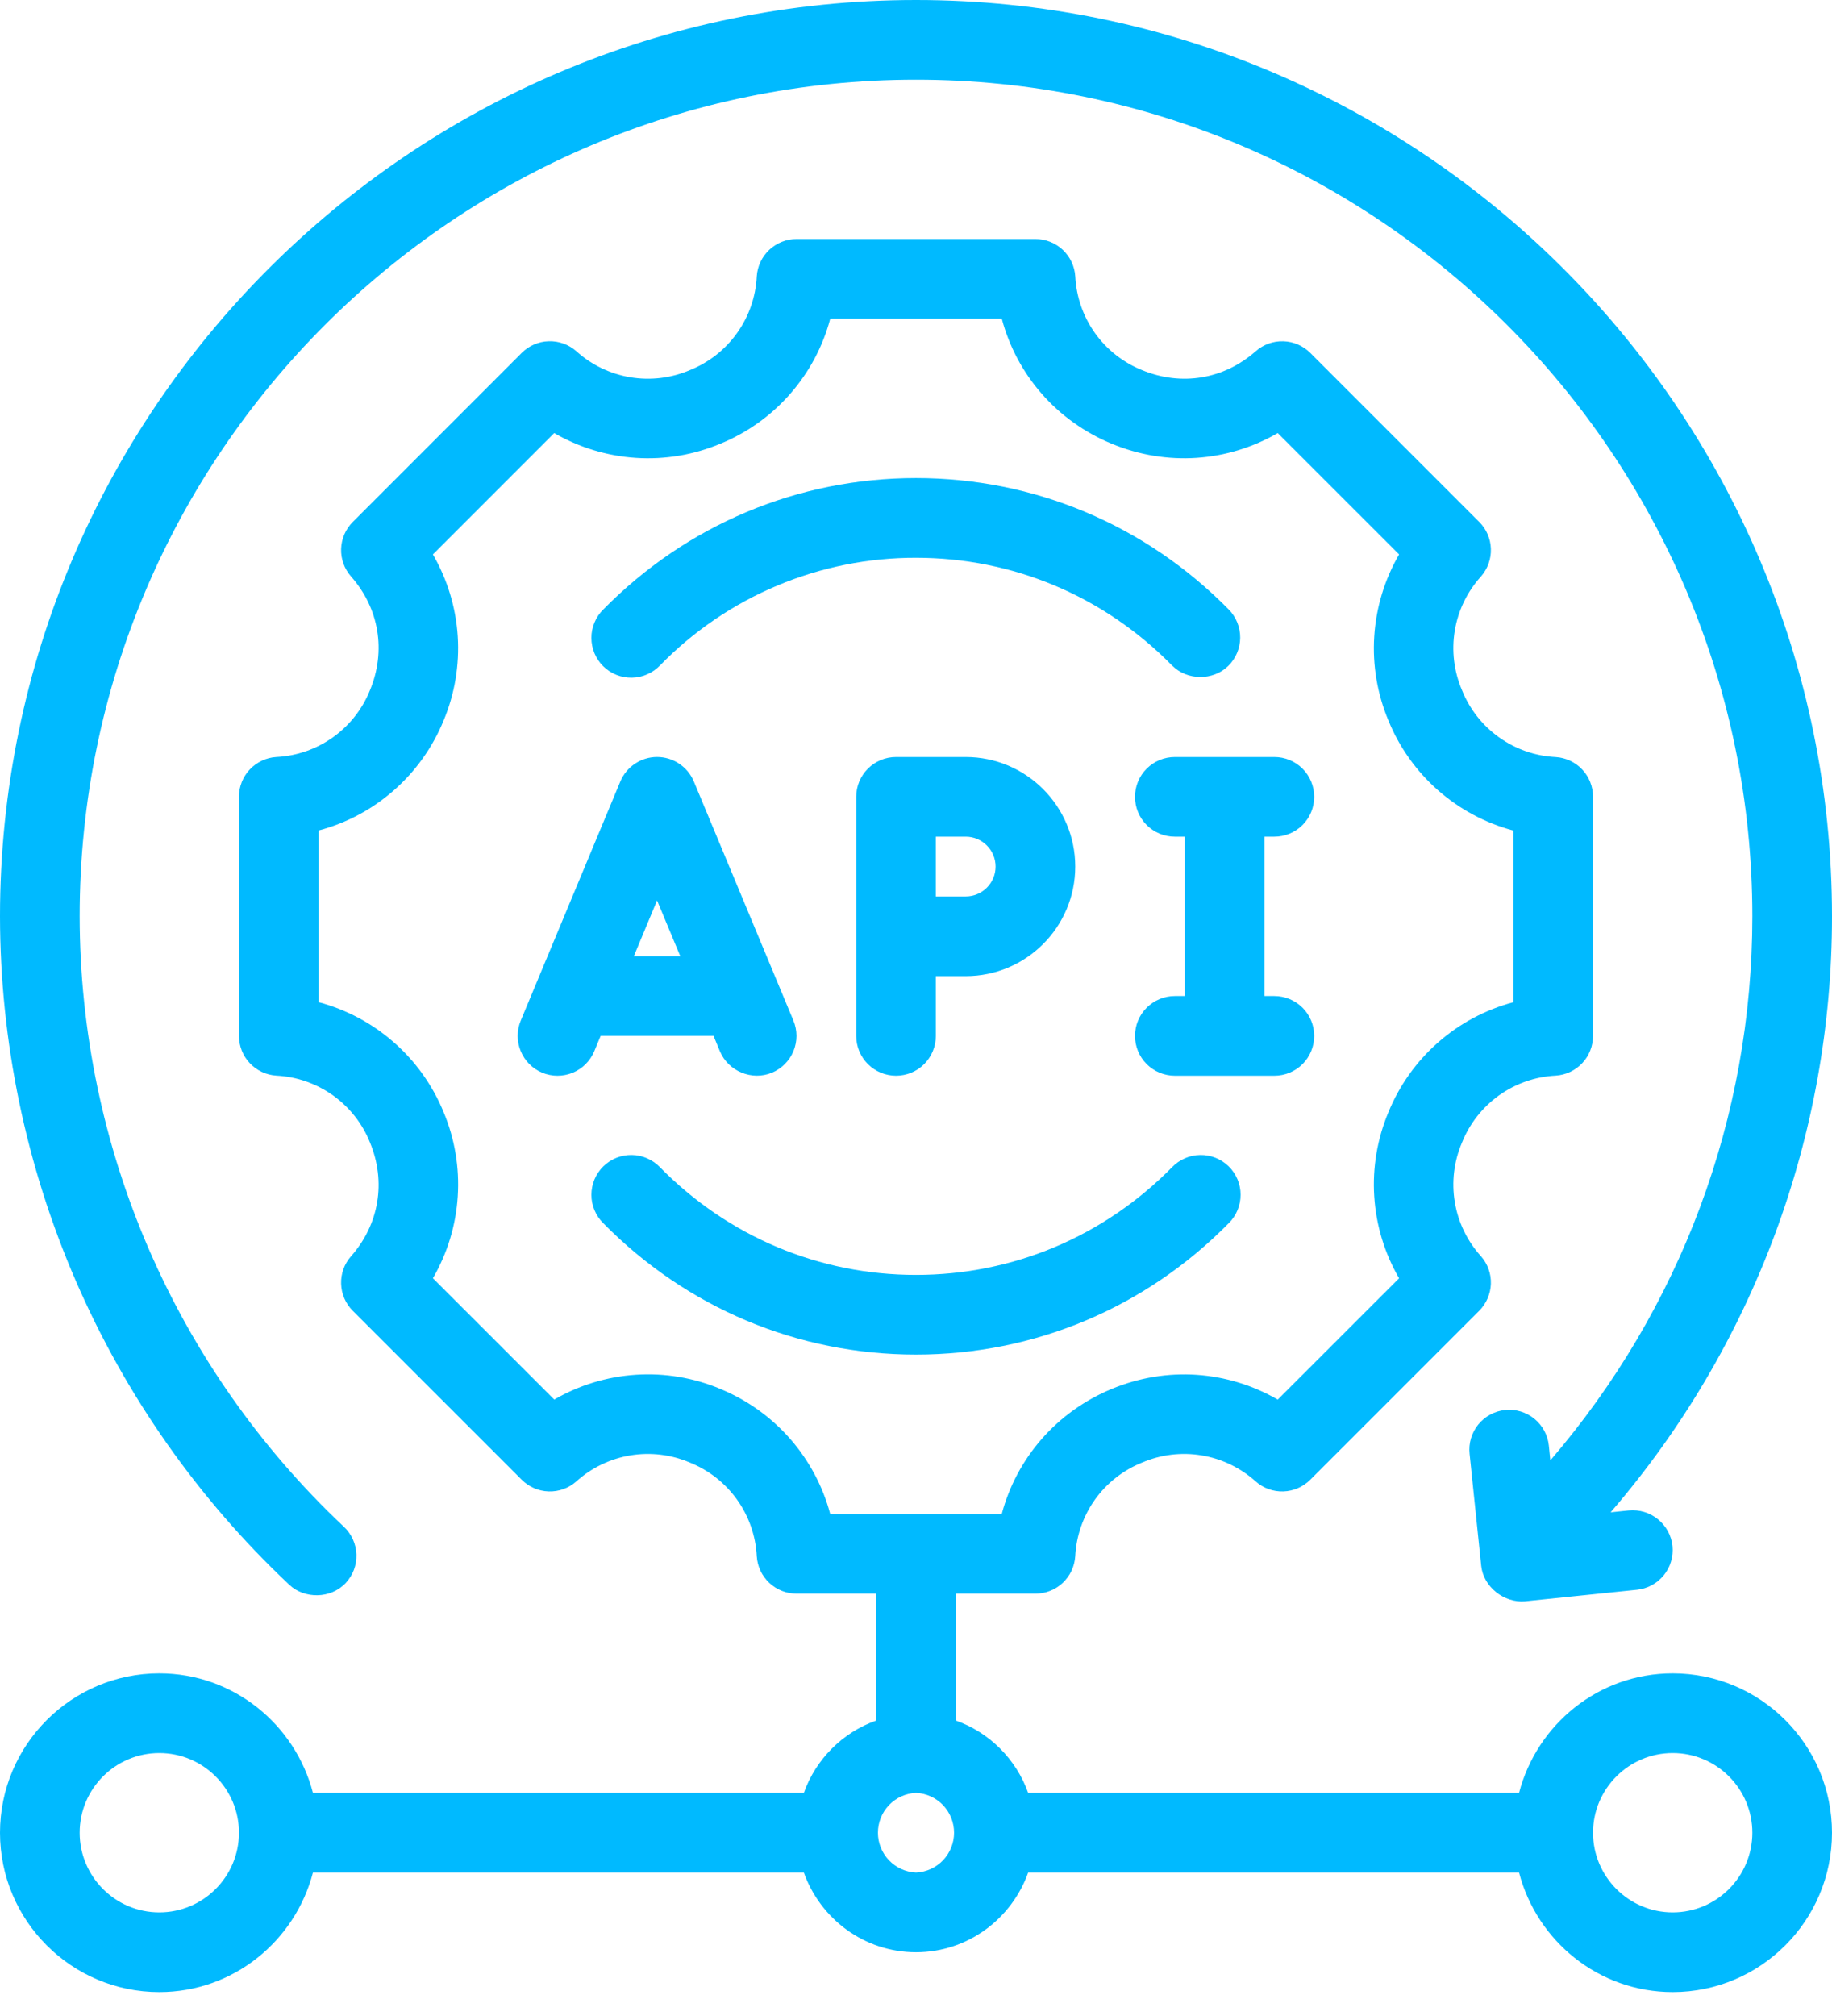
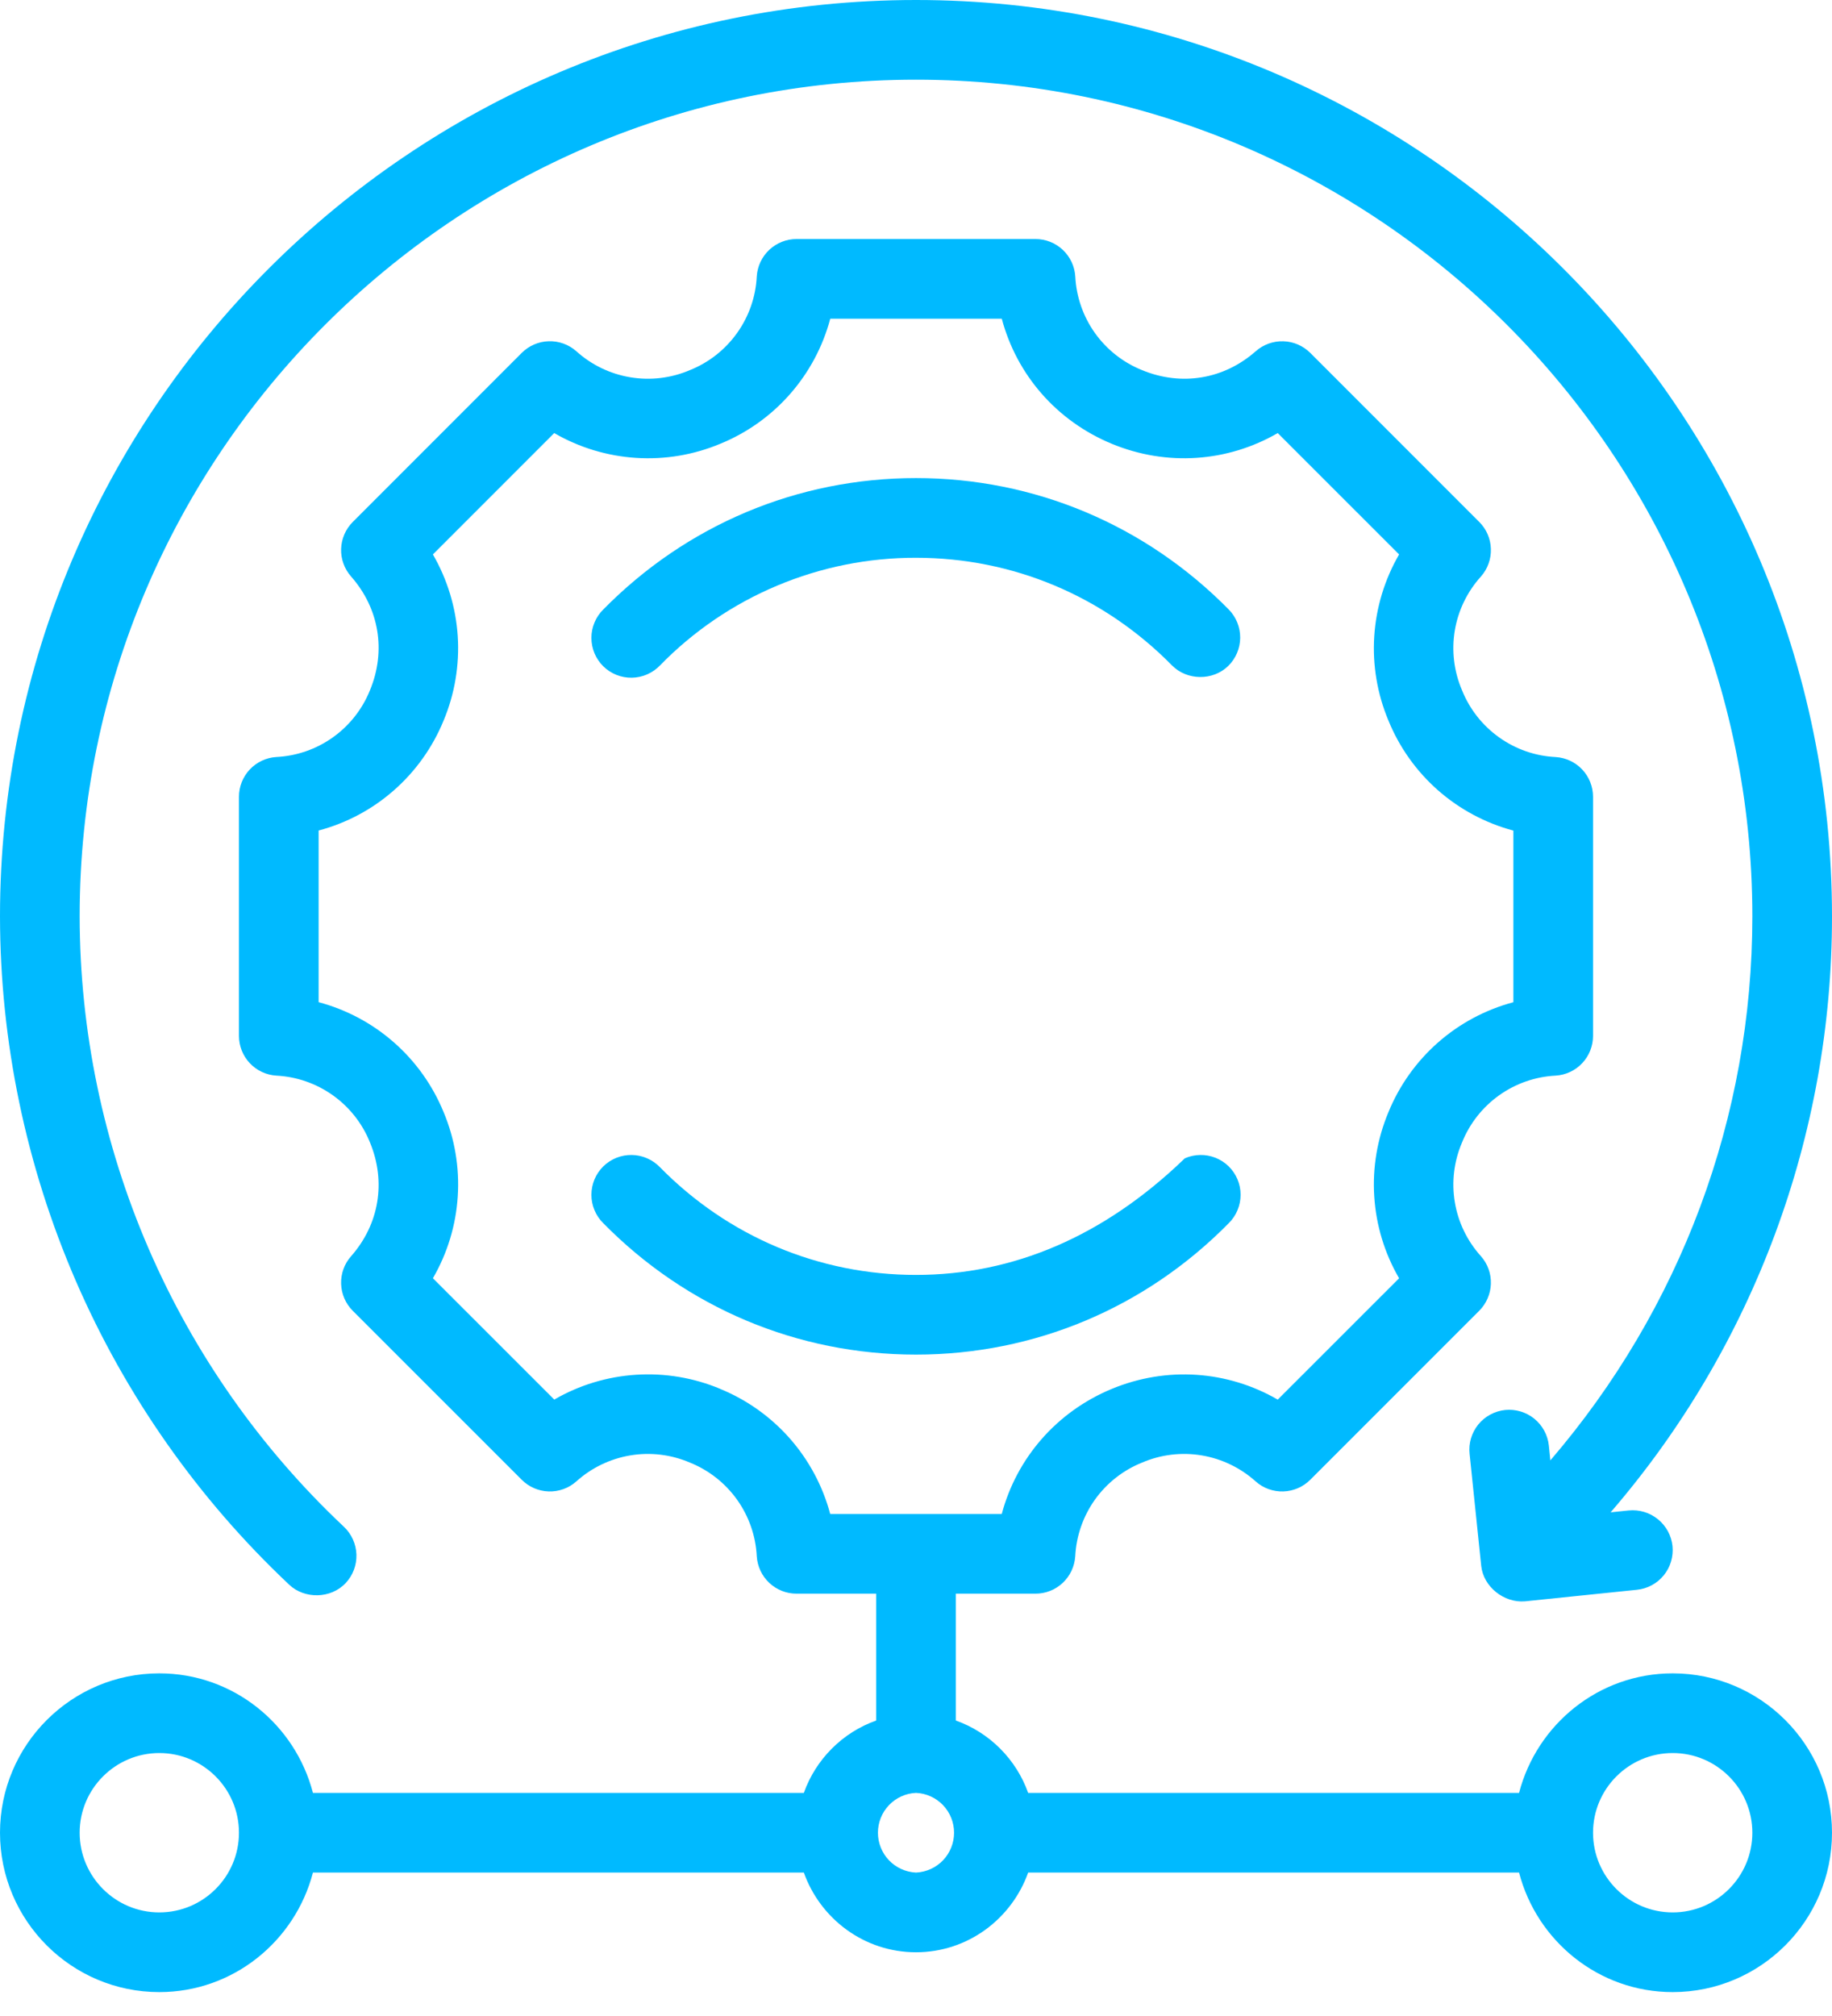
<svg xmlns="http://www.w3.org/2000/svg" width="50" height="55" viewBox="0 0 50 55" fill="none">
-   <path d="M33.536 33.37C33.639 33.269 33.72 33.148 33.775 33.015C33.831 32.882 33.859 32.74 33.859 32.595C33.859 32.451 33.831 32.309 33.775 32.176C33.719 32.043 33.637 31.922 33.535 31.821C33.432 31.72 33.31 31.641 33.176 31.587C33.042 31.534 32.899 31.507 32.755 31.51C32.611 31.512 32.469 31.543 32.337 31.601C32.205 31.659 32.085 31.742 31.986 31.846C30.123 33.739 27.641 34.782 25 34.782C22.359 34.782 19.877 33.74 18.014 31.846C17.915 31.742 17.795 31.659 17.663 31.601C17.531 31.543 17.389 31.512 17.245 31.51C17.101 31.507 16.958 31.534 16.824 31.587C16.69 31.641 16.568 31.72 16.465 31.821C16.363 31.922 16.281 32.043 16.225 32.176C16.17 32.309 16.141 32.451 16.141 32.595C16.14 32.74 16.169 32.882 16.225 33.015C16.28 33.148 16.361 33.269 16.464 33.37C18.74 35.682 21.771 36.956 25 36.956C28.229 36.956 31.261 35.682 33.536 33.37ZM18.014 18.153C18.923 17.221 20.01 16.481 21.21 15.977C22.41 15.473 23.698 15.214 25 15.217C27.641 15.217 30.123 16.259 31.986 18.153C32.399 18.571 33.106 18.576 33.524 18.166C33.729 17.963 33.846 17.688 33.848 17.4C33.85 17.112 33.738 16.834 33.536 16.629C31.26 14.317 28.229 13.043 25 13.043C21.771 13.043 18.739 14.317 16.464 16.629C16.361 16.73 16.28 16.851 16.225 16.984C16.169 17.117 16.14 17.259 16.141 17.404C16.141 17.548 16.17 17.69 16.225 17.823C16.281 17.956 16.363 18.077 16.465 18.178C16.568 18.279 16.69 18.358 16.824 18.412C16.958 18.465 17.101 18.492 17.245 18.489C17.389 18.487 17.531 18.456 17.663 18.398C17.795 18.34 17.915 18.257 18.014 18.153Z" fill="#00BAFF" />
+   <path d="M33.536 33.37C33.639 33.269 33.72 33.148 33.775 33.015C33.831 32.882 33.859 32.74 33.859 32.595C33.859 32.451 33.831 32.309 33.775 32.176C33.719 32.043 33.637 31.922 33.535 31.821C33.432 31.72 33.31 31.641 33.176 31.587C33.042 31.534 32.899 31.507 32.755 31.51C32.611 31.512 32.469 31.543 32.337 31.601C30.123 33.739 27.641 34.782 25 34.782C22.359 34.782 19.877 33.74 18.014 31.846C17.915 31.742 17.795 31.659 17.663 31.601C17.531 31.543 17.389 31.512 17.245 31.51C17.101 31.507 16.958 31.534 16.824 31.587C16.69 31.641 16.568 31.72 16.465 31.821C16.363 31.922 16.281 32.043 16.225 32.176C16.17 32.309 16.141 32.451 16.141 32.595C16.14 32.74 16.169 32.882 16.225 33.015C16.28 33.148 16.361 33.269 16.464 33.37C18.74 35.682 21.771 36.956 25 36.956C28.229 36.956 31.261 35.682 33.536 33.37ZM18.014 18.153C18.923 17.221 20.01 16.481 21.21 15.977C22.41 15.473 23.698 15.214 25 15.217C27.641 15.217 30.123 16.259 31.986 18.153C32.399 18.571 33.106 18.576 33.524 18.166C33.729 17.963 33.846 17.688 33.848 17.4C33.85 17.112 33.738 16.834 33.536 16.629C31.26 14.317 28.229 13.043 25 13.043C21.771 13.043 18.739 14.317 16.464 16.629C16.361 16.73 16.28 16.851 16.225 16.984C16.169 17.117 16.14 17.259 16.141 17.404C16.141 17.548 16.17 17.69 16.225 17.823C16.281 17.956 16.363 18.077 16.465 18.178C16.568 18.279 16.69 18.358 16.824 18.412C16.958 18.465 17.101 18.492 17.245 18.489C17.389 18.487 17.531 18.456 17.663 18.398C17.795 18.34 17.915 18.257 18.014 18.153Z" fill="#00BAFF" />
  <path d="M7.899 43.239C8.312 43.625 9.025 43.624 9.435 43.188C9.632 42.978 9.737 42.698 9.728 42.41C9.718 42.122 9.595 41.849 9.385 41.652C7.112 39.514 5.299 36.934 4.059 34.071C2.819 31.207 2.178 28.12 2.174 25C2.174 12.413 12.413 2.174 25 2.174C37.587 2.174 47.826 12.413 47.826 25C47.826 30.491 45.862 35.71 42.313 39.842L42.272 39.436C42.241 39.149 42.099 38.887 41.875 38.705C41.651 38.524 41.365 38.438 41.078 38.467C40.936 38.482 40.798 38.525 40.673 38.593C40.547 38.66 40.436 38.752 40.346 38.863C40.256 38.974 40.189 39.102 40.148 39.238C40.107 39.375 40.094 39.519 40.109 39.661L40.426 42.718C40.486 43.294 41.05 43.735 41.62 43.687L44.677 43.372C44.819 43.357 44.957 43.315 45.083 43.247C45.208 43.179 45.319 43.087 45.409 42.976C45.499 42.865 45.567 42.738 45.607 42.601C45.648 42.464 45.661 42.32 45.647 42.178C45.616 41.892 45.473 41.629 45.249 41.448C45.026 41.266 44.74 41.18 44.453 41.208L43.958 41.259C47.858 36.74 50.003 30.969 50 25C50 11.214 38.785 0 25 0C11.215 0 0 11.214 0 25C0.004 28.418 0.707 31.799 2.065 34.936C3.424 38.072 5.409 40.898 7.899 43.239Z" fill="#00BAFF" />
  <path d="M45.652 45.652C43.633 45.652 41.946 47.043 41.459 48.913H28.061C27.899 48.458 27.637 48.045 27.296 47.704C26.955 47.362 26.542 47.101 26.087 46.939V43.478H28.261C28.538 43.478 28.804 43.373 29.005 43.183C29.207 42.994 29.328 42.734 29.346 42.458C29.374 41.902 29.561 41.366 29.884 40.912C30.208 40.459 30.655 40.108 31.172 39.901C31.684 39.682 32.248 39.614 32.798 39.706C33.347 39.798 33.859 40.045 34.273 40.418C34.48 40.601 34.749 40.698 35.026 40.689C35.302 40.68 35.564 40.567 35.76 40.371L40.372 35.76C40.567 35.564 40.681 35.301 40.69 35.025C40.699 34.748 40.602 34.479 40.419 34.272C40.045 33.858 39.797 33.347 39.706 32.798C39.614 32.248 39.682 31.684 39.901 31.173C40.108 30.655 40.459 30.208 40.912 29.884C41.365 29.56 41.902 29.373 42.459 29.345C42.735 29.328 42.994 29.206 43.183 29.005C43.373 28.803 43.478 28.537 43.478 28.261V21.739C43.478 21.462 43.373 21.196 43.184 20.995C42.995 20.793 42.736 20.672 42.46 20.654C41.903 20.627 41.366 20.44 40.913 20.116C40.459 19.792 40.108 19.345 39.901 18.828C39.682 18.316 39.614 17.752 39.705 17.202C39.797 16.653 40.045 16.141 40.419 15.728C40.602 15.521 40.699 15.251 40.69 14.974C40.682 14.697 40.568 14.434 40.372 14.239L35.761 9.628C35.565 9.433 35.303 9.319 35.027 9.311C34.751 9.302 34.481 9.399 34.274 9.581C33.404 10.349 32.246 10.541 31.173 10.099C30.656 9.892 30.209 9.541 29.885 9.088C29.562 8.635 29.375 8.098 29.347 7.542C29.33 7.266 29.208 7.006 29.006 6.816C28.804 6.627 28.538 6.521 28.261 6.521H21.739C21.463 6.521 21.197 6.627 20.995 6.816C20.794 7.005 20.672 7.264 20.654 7.54C20.627 8.096 20.44 8.633 20.116 9.086C19.792 9.54 19.346 9.891 18.828 10.098C18.316 10.317 17.752 10.385 17.202 10.293C16.652 10.201 16.14 9.954 15.727 9.58C15.52 9.398 15.251 9.301 14.975 9.31C14.698 9.318 14.436 9.432 14.24 9.627L9.628 14.24C9.433 14.435 9.319 14.698 9.31 14.975C9.301 15.251 9.399 15.521 9.582 15.728C10.349 16.598 10.542 17.756 10.099 18.827C9.892 19.344 9.541 19.791 9.087 20.115C8.634 20.439 8.097 20.625 7.54 20.653C7.264 20.67 7.005 20.793 6.816 20.994C6.627 21.196 6.521 21.462 6.522 21.739V28.261C6.522 28.537 6.627 28.803 6.817 29.005C7.006 29.206 7.265 29.328 7.541 29.345C8.098 29.373 8.634 29.56 9.088 29.884C9.541 30.207 9.892 30.654 10.099 31.172C10.542 32.243 10.349 33.402 9.582 34.272C9.398 34.479 9.301 34.749 9.31 35.025C9.318 35.302 9.432 35.565 9.628 35.761L14.24 40.371C14.436 40.567 14.698 40.68 14.974 40.689C15.251 40.698 15.52 40.601 15.727 40.418C16.14 40.045 16.652 39.798 17.201 39.706C17.751 39.614 18.315 39.682 18.827 39.901C19.344 40.108 19.791 40.459 20.115 40.912C20.439 41.365 20.626 41.902 20.654 42.458C20.672 42.734 20.793 42.994 20.995 43.183C21.196 43.373 21.462 43.478 21.739 43.478H23.913V46.939C23.458 47.101 23.045 47.362 22.704 47.704C22.363 48.045 22.101 48.458 21.939 48.913H8.541C8.055 47.043 6.367 45.652 4.348 45.652C1.95 45.652 0 47.602 0 50C0 52.398 1.95 54.348 4.348 54.348C6.367 54.348 8.054 52.956 8.541 51.087H21.939C22.389 52.349 23.585 53.261 25 53.261C26.415 53.261 27.611 52.349 28.061 51.087H41.459C41.945 52.956 43.633 54.348 45.652 54.348C48.05 54.348 50 52.398 50 50C50 47.602 48.05 45.652 45.652 45.652ZM19.66 37.892C18.933 37.587 18.146 37.455 17.359 37.506C16.573 37.556 15.809 37.788 15.127 38.183L11.815 34.873C12.211 34.191 12.443 33.427 12.493 32.641C12.544 31.854 12.412 31.067 12.107 30.34C11.808 29.611 11.345 28.96 10.753 28.44C10.162 27.92 9.457 27.544 8.696 27.341V22.658C9.457 22.456 10.162 22.08 10.753 21.559C11.345 21.039 11.808 20.388 12.107 19.658C12.411 18.932 12.543 18.144 12.493 17.358C12.442 16.572 12.21 15.808 11.815 15.126L15.126 11.815C15.808 12.21 16.572 12.441 17.359 12.492C18.145 12.543 18.933 12.411 19.66 12.106C20.389 11.808 21.04 11.345 21.56 10.753C22.081 10.161 22.457 9.457 22.66 8.695H27.341C27.748 10.223 28.835 11.482 30.34 12.106C31.846 12.73 33.504 12.606 34.873 11.815L38.185 15.126C37.79 15.808 37.558 16.572 37.507 17.358C37.456 18.144 37.589 18.932 37.894 19.658C38.191 20.388 38.655 21.039 39.246 21.56C39.838 22.08 40.543 22.457 41.304 22.66V27.342C40.543 27.545 39.838 27.921 39.246 28.442C38.655 28.962 38.192 29.613 37.894 30.342C37.589 31.069 37.456 31.856 37.507 32.642C37.557 33.428 37.789 34.192 38.185 34.874L34.873 38.184C33.504 37.393 31.845 37.269 30.34 37.893C28.836 38.517 27.748 39.778 27.34 41.305H22.659C22.456 40.544 22.079 39.839 21.559 39.247C21.038 38.655 20.388 38.192 19.659 37.893L19.66 37.892ZM4.348 52.174C3.149 52.174 2.174 51.199 2.174 50C2.174 48.801 3.149 47.826 4.348 47.826C5.547 47.826 6.522 48.801 6.522 50C6.522 51.199 5.547 52.174 4.348 52.174ZM25 51.087C24.72 51.074 24.456 50.954 24.262 50.752C24.069 50.549 23.961 50.28 23.961 50C23.961 49.72 24.069 49.45 24.262 49.248C24.456 49.045 24.72 48.925 25 48.913C25.28 48.925 25.544 49.045 25.738 49.248C25.931 49.45 26.039 49.72 26.039 50C26.039 50.28 25.931 50.549 25.738 50.752C25.544 50.954 25.28 51.074 25 51.087ZM45.652 52.174C44.453 52.174 43.478 51.199 43.478 50C43.478 48.801 44.453 47.826 45.652 47.826C46.851 47.826 47.826 48.801 47.826 50C47.826 51.199 46.851 52.174 45.652 52.174Z" fill="#00BAFF" />
-   <path d="M16.393 28.261H19.474L19.648 28.68C19.876 29.227 20.524 29.493 21.069 29.265C21.201 29.21 21.321 29.129 21.421 29.028C21.522 28.927 21.602 28.807 21.656 28.675C21.71 28.543 21.738 28.401 21.738 28.259C21.737 28.116 21.709 27.974 21.654 27.843L18.937 21.321C18.854 21.123 18.715 20.954 18.536 20.835C18.358 20.716 18.148 20.652 17.933 20.652C17.719 20.652 17.509 20.716 17.331 20.835C17.152 20.954 17.013 21.123 16.93 21.321L14.213 27.843C14.102 28.109 14.101 28.408 14.211 28.675C14.32 28.941 14.531 29.154 14.797 29.265C15.063 29.375 15.363 29.376 15.629 29.267C15.896 29.157 16.108 28.946 16.219 28.68L16.393 28.261ZM18.567 26.087H17.299L17.933 24.566L18.567 26.087ZM24.455 20.653C24.167 20.653 23.89 20.767 23.686 20.971C23.483 21.175 23.368 21.451 23.368 21.739V28.261C23.368 28.549 23.483 28.826 23.686 29.03C23.89 29.234 24.167 29.348 24.455 29.348C24.743 29.348 25.02 29.234 25.224 29.03C25.427 28.826 25.542 28.549 25.542 28.261V26.631H26.357C28.006 26.631 29.346 25.291 29.346 23.642C29.346 21.993 28.006 20.653 26.357 20.653H24.455ZM27.172 23.642C27.172 24.091 26.807 24.457 26.357 24.457H25.542V22.826H26.357C26.807 22.826 27.172 23.193 27.172 23.642ZM32.064 20.653C31.776 20.653 31.499 20.767 31.295 20.971C31.091 21.175 30.977 21.451 30.977 21.739C30.977 22.028 31.091 22.304 31.295 22.508C31.499 22.712 31.776 22.826 32.064 22.826H32.336V27.174H32.064C31.776 27.174 31.499 27.289 31.295 27.493C31.091 27.697 30.977 27.973 30.977 28.261C30.977 28.549 31.091 28.826 31.295 29.03C31.499 29.234 31.776 29.348 32.064 29.348H34.781C35.069 29.348 35.346 29.234 35.55 29.03C35.754 28.826 35.868 28.549 35.868 28.261C35.868 27.973 35.754 27.697 35.55 27.493C35.346 27.289 35.069 27.174 34.781 27.174H34.509V22.826H34.781C35.069 22.826 35.346 22.712 35.55 22.508C35.754 22.304 35.868 22.028 35.868 21.739C35.868 21.451 35.754 21.175 35.55 20.971C35.346 20.767 35.069 20.653 34.781 20.653H32.064Z" fill="#00BAFF" />
</svg>